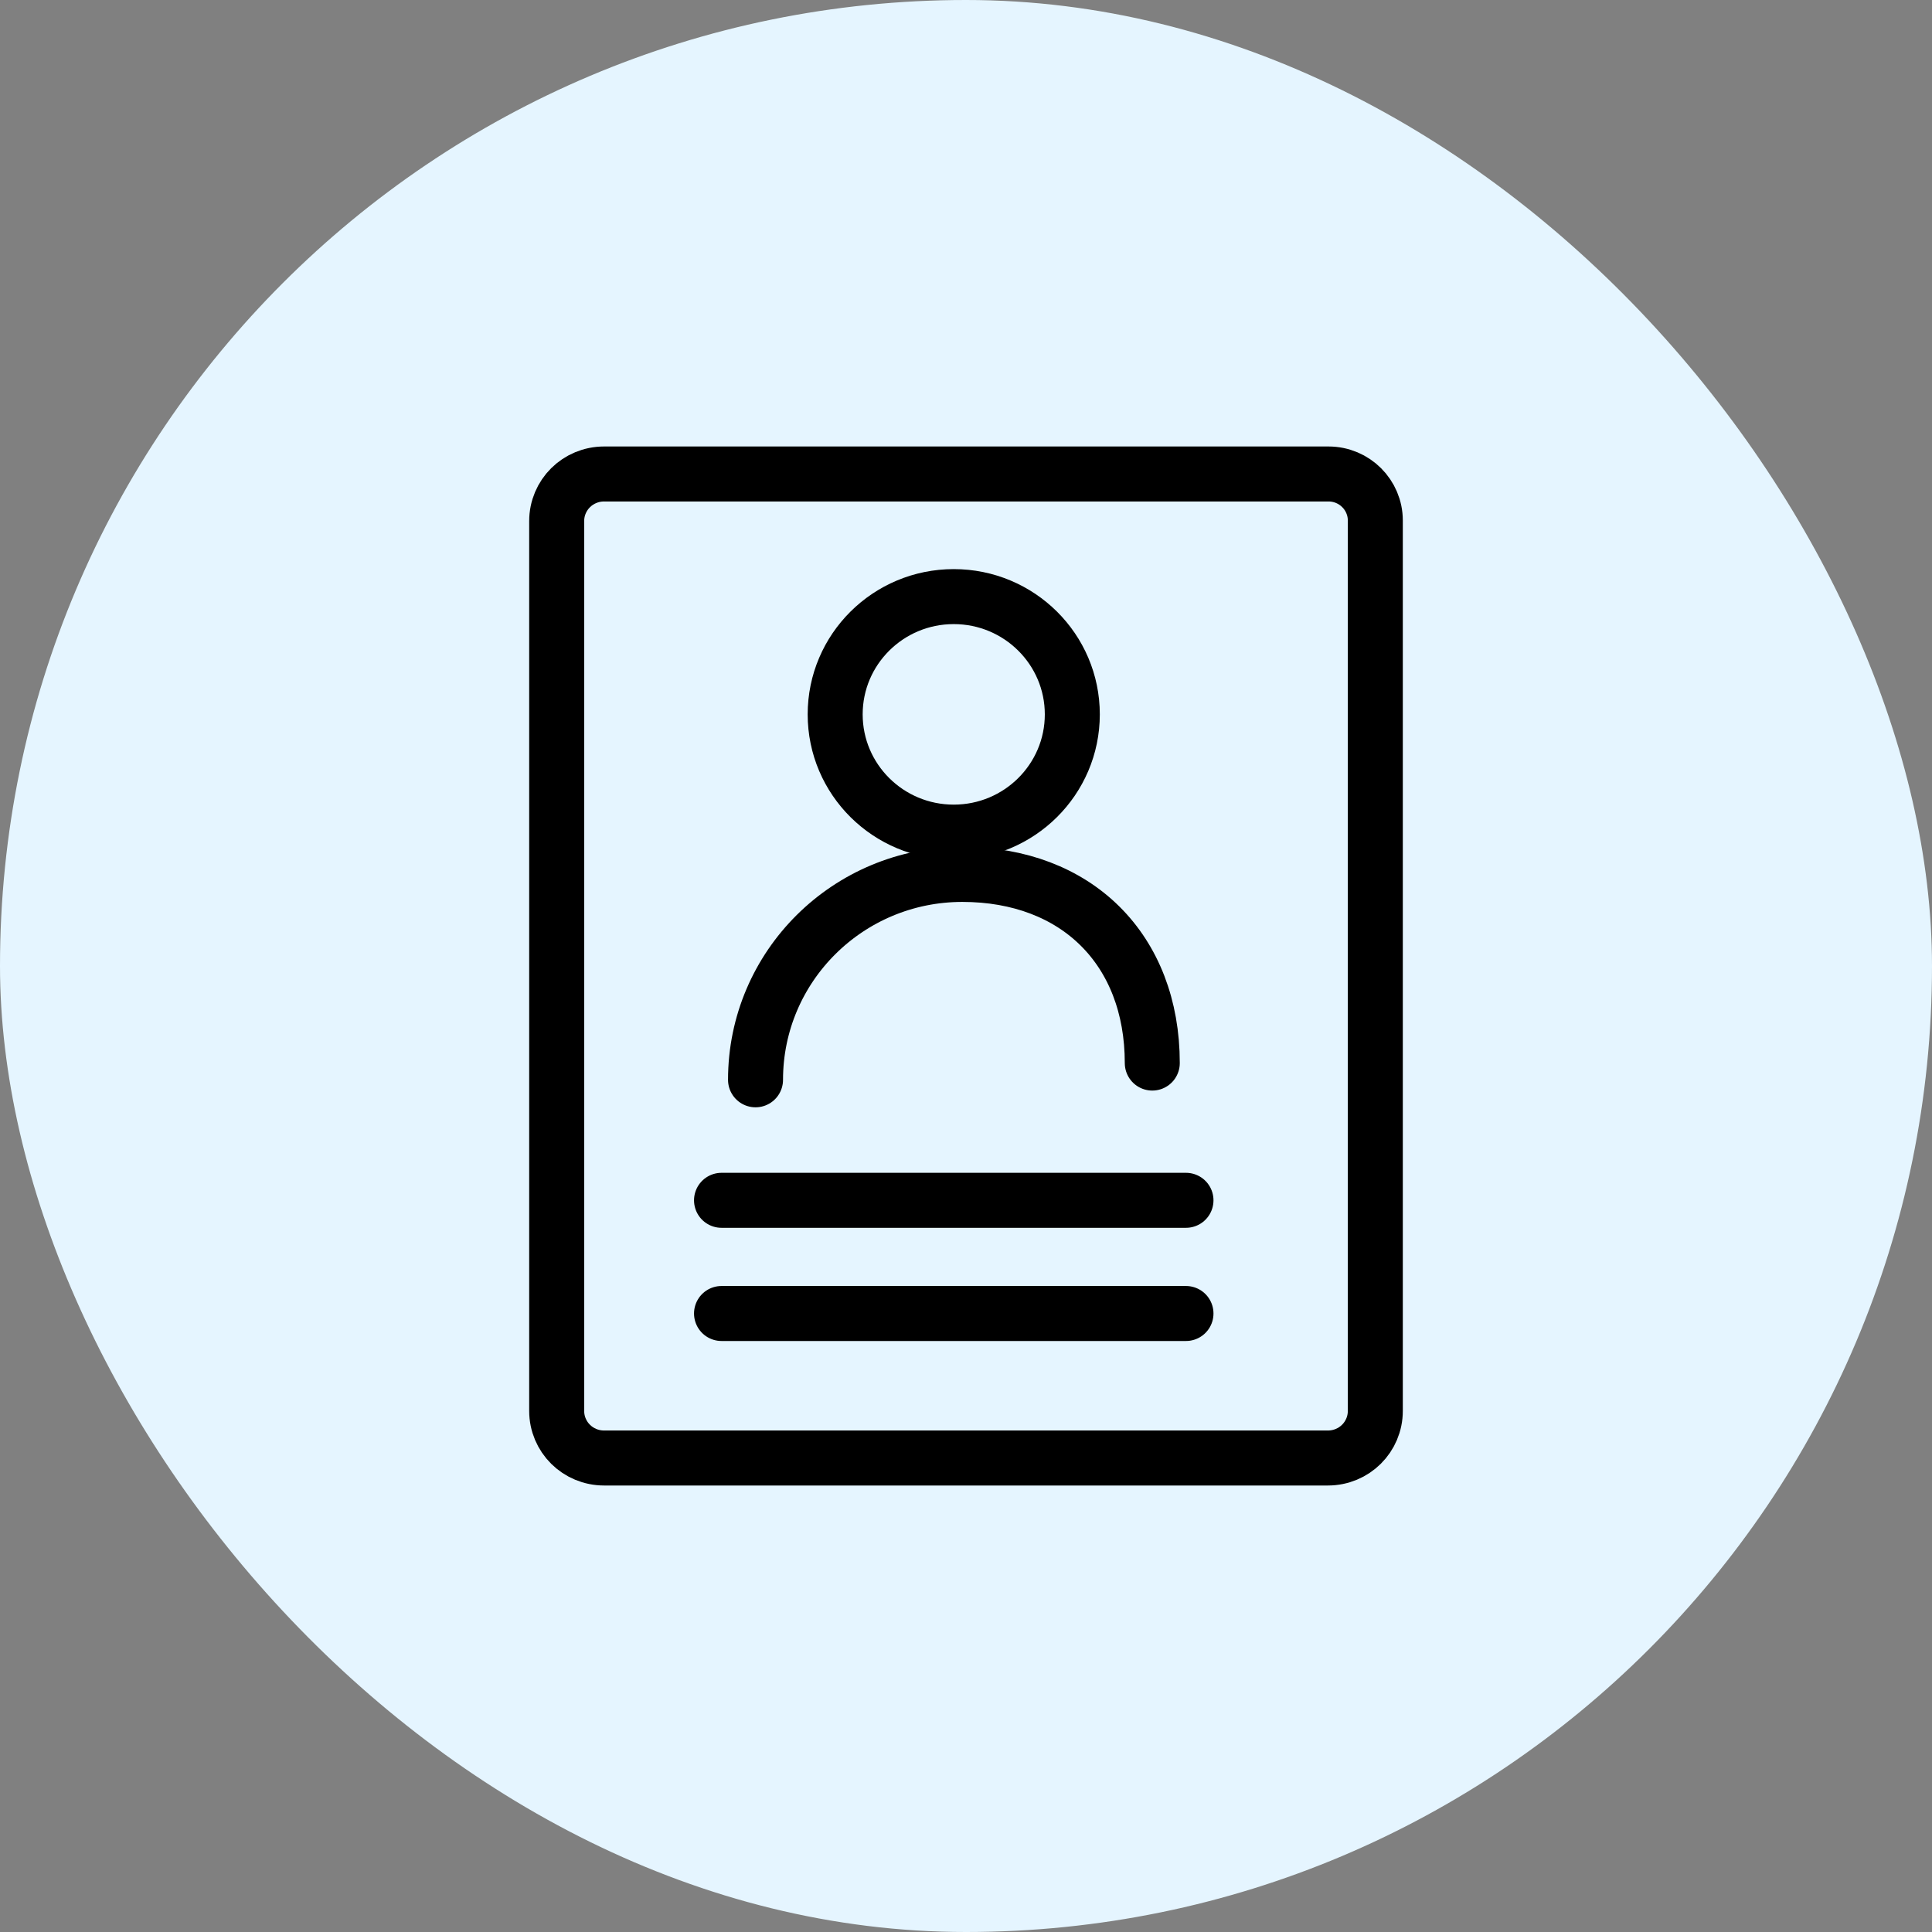
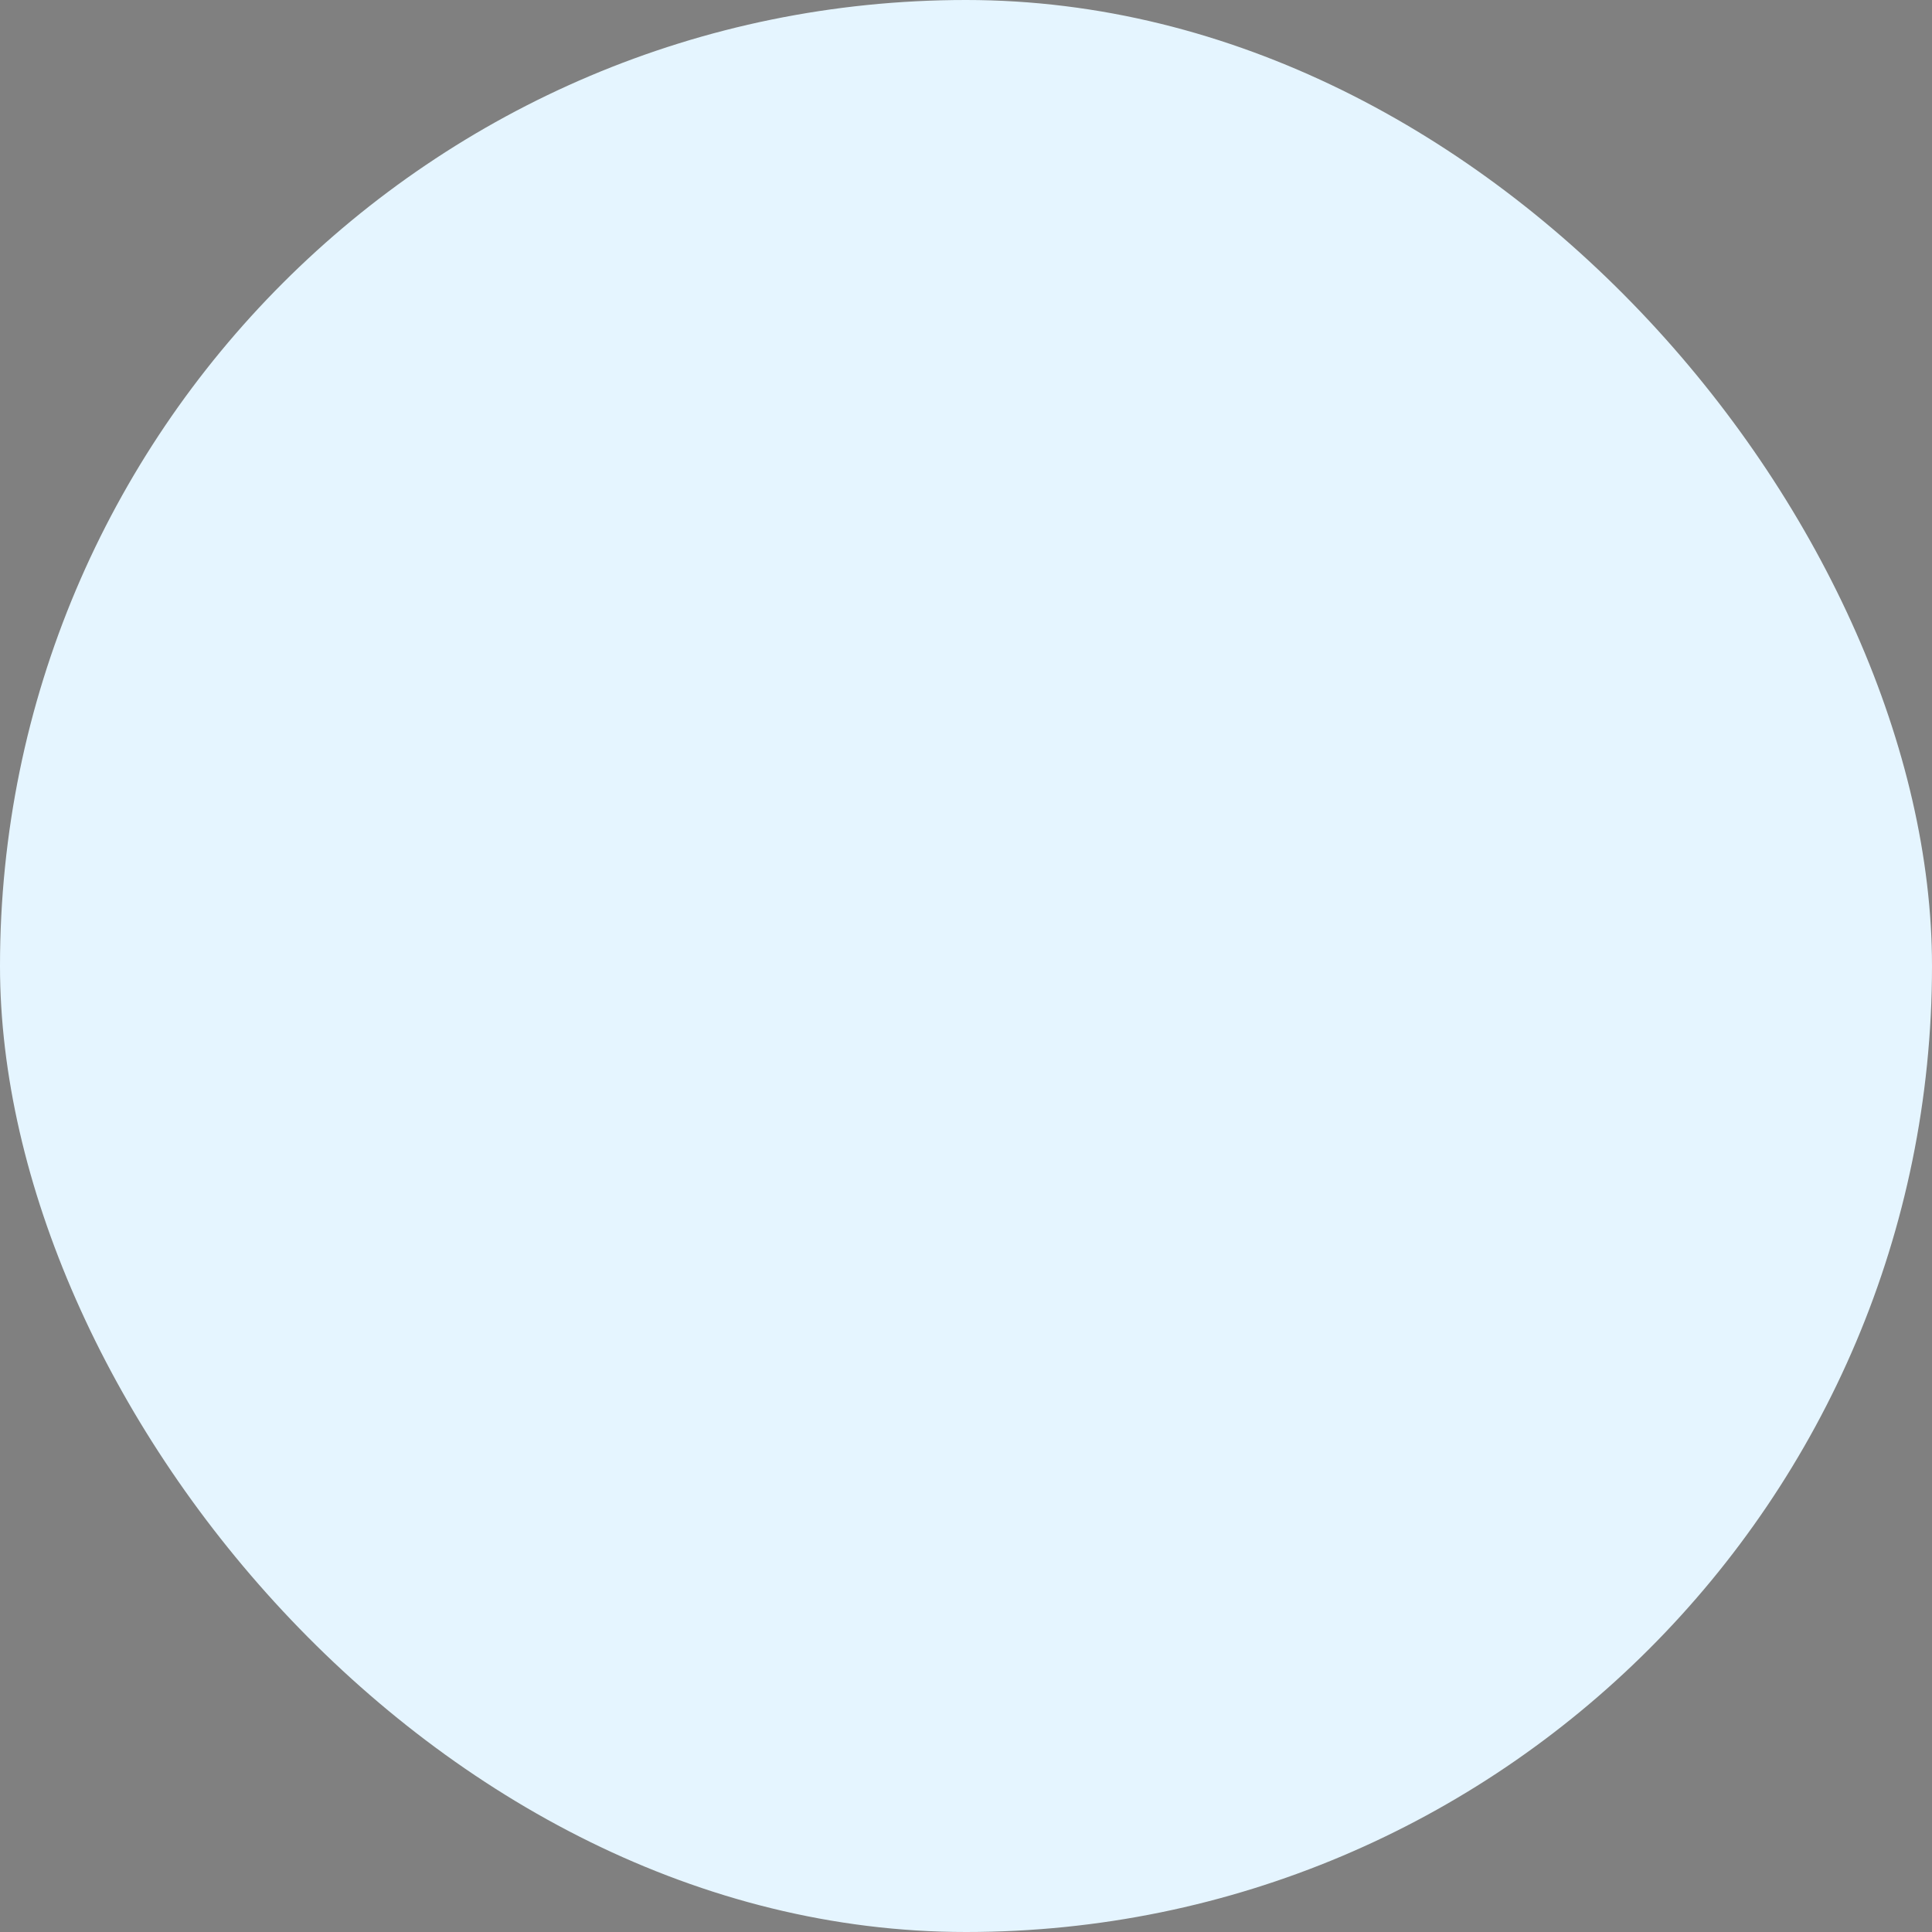
<svg xmlns="http://www.w3.org/2000/svg" width="152" height="152" viewBox="0 0 152 152" fill="none">
  <rect x="0" y="0" width="152" height="152" fill="#808080" stroke="none" />
  <rect width="152" height="152" rx="76" fill="#E5F5FF" />
  <g clip-path="url(#clip0_148_5691)">
-     <path d="M90.656 83.637C90.656 74.708 84.703 68.795 75.712 68.795C66.721 68.795 59.441 76.025 59.441 84.954" stroke="black" stroke-width="4.327" stroke-linecap="round" stroke-linejoin="round" />
+     <path d="M90.656 83.637C66.721 68.795 59.441 76.025 59.441 84.954" stroke="black" stroke-width="4.327" stroke-linecap="round" stroke-linejoin="round" />
    <path d="M75.035 65.467C80.187 65.467 84.364 61.319 84.364 56.203C84.364 51.086 80.187 46.938 75.035 46.938C69.883 46.938 65.707 51.086 65.707 56.203C65.707 61.319 69.883 65.467 75.035 65.467Z" stroke="black" stroke-width="4.327" stroke-linecap="round" stroke-linejoin="round" />
    <path d="M47.533 37.29H104.515C106.564 37.29 108.203 38.942 108.203 40.953V110.999C108.203 113.057 106.54 114.709 104.467 114.709H47.533C45.46 114.709 43.797 113.057 43.797 110.999V41.001C43.797 38.942 45.46 37.29 47.533 37.29Z" stroke="black" stroke-width="4.327" stroke-linecap="round" stroke-linejoin="round" />
    <path d="M56.766 94.434H93.307" stroke="black" stroke-width="4.327" stroke-linecap="round" stroke-linejoin="round" />
    <path d="M56.766 103.339H93.307" stroke="black" stroke-width="4.327" stroke-linecap="round" stroke-linejoin="round" />
  </g>
  <defs>
    <clipPath id="clip0_148_5691">
-       <rect width="69.227" height="82.207" fill="white" transform="translate(41.387 34.897)" />
-     </clipPath>
+       </clipPath>
  </defs>
</svg>